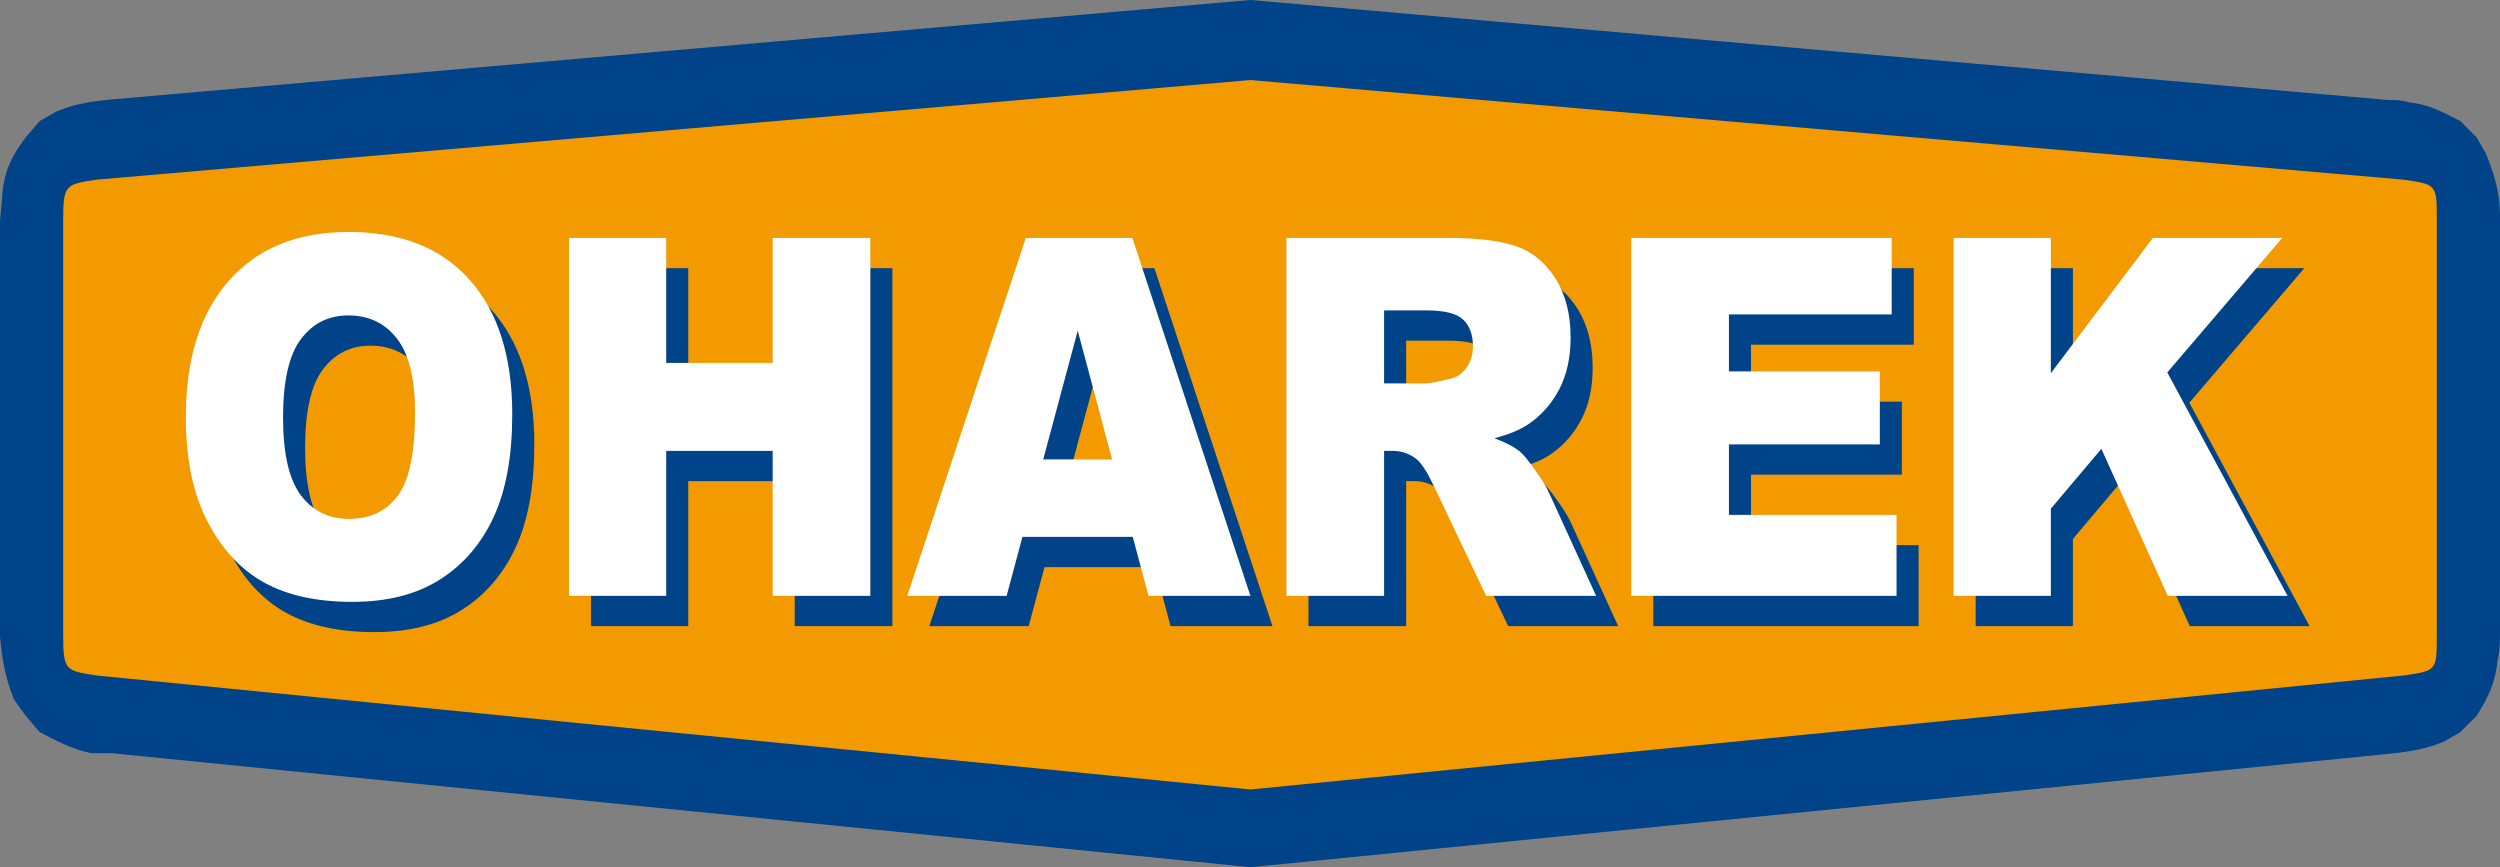
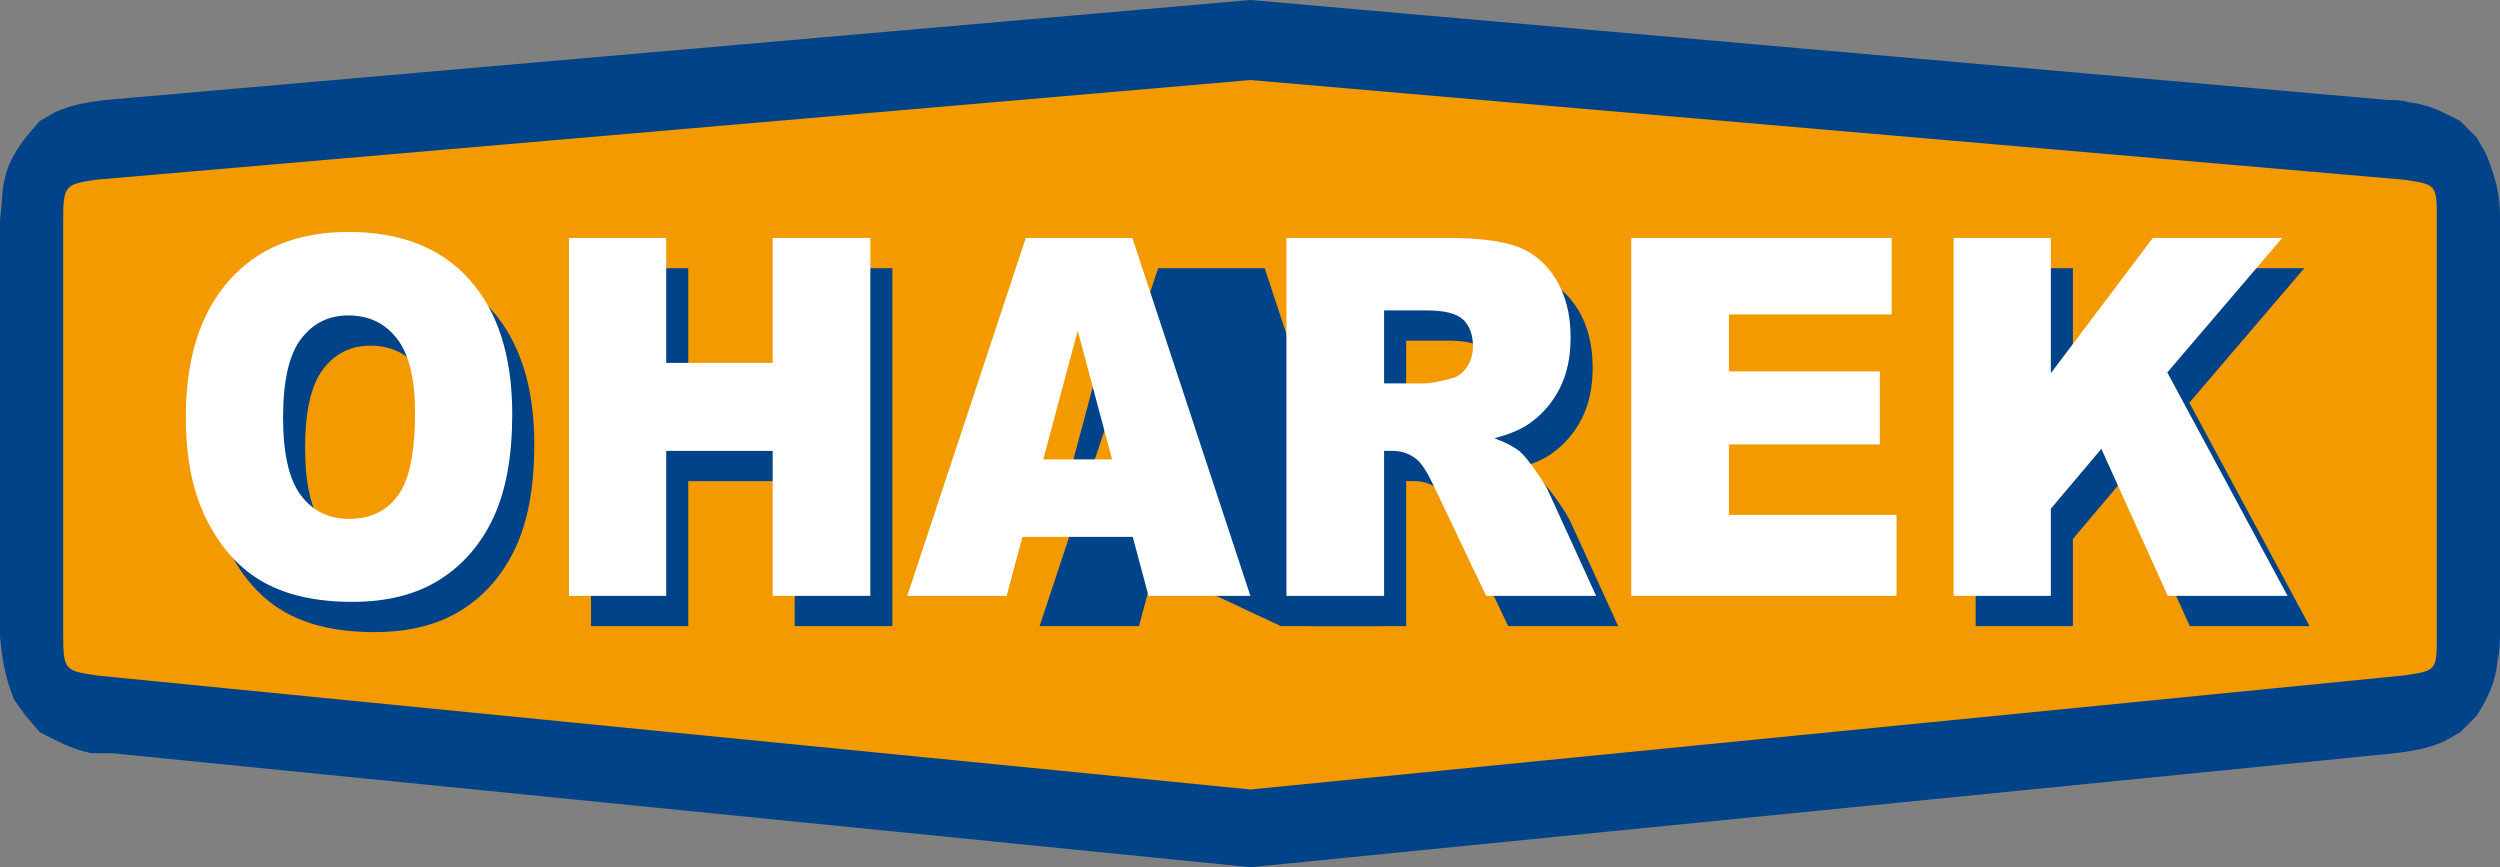
<svg xmlns="http://www.w3.org/2000/svg" version="1.1" id="Ebene_1" x="0px" y="0px" width="624.459px" height="216.613px" viewBox="0 0 624.459 216.613" enable-background="new 0 0 624.459 216.613" xml:space="preserve">
  <rect x="0" y="0" width="624.459" height="216.613" fill="#808080" stroke="none" />
  <g>
    <g>
      <path fill-rule="evenodd" clip-rule="evenodd" fill="#004388" d="M624.459,54.154c0-5.835-1.168-9.921-3.502-15.755l-2.334-4.085    l-4.085-4.086c-4.67-2.334-7.588-4.085-12.839-4.668c-1.754-0.583-3.504-0.583-5.253-0.583L312.327,0L26.263,24.977    c-4.671,0.583-8.171,1.166-12.256,2.917l-4.086,2.334l-3.502,4.086c-3.501,4.668-5.251,8.169-5.835,14.005    C0.584,50.653,0,53.57,0,55.906v103.057c0.584,5.836,1.168,9.921,3.502,15.755l2.917,4.085l3.502,4.086    c4.669,2.334,7.587,4.084,12.839,5.252h5.253l284.314,28.473l285.868-28.473c4.67-0.584,8.172-1.168,12.257-2.918l4.086-2.334    l4.085-4.086c2.918-4.669,4.668-8.169,5.252-14.004c0.584-2.336,0.584-5.252,0.584-7.588V54.154z" />
      <path fill-rule="evenodd" clip-rule="evenodd" fill="#F39A00" d="M608.675,113.92V54.993c0-8.928,0-8.928-8.334-10.118    L312.327,19.994L24.118,44.875c-7.74,1.19-8.336,1.19-8.336,10.118v103.615c0,8.931,0.596,8.931,8.336,10.12L312.327,197.2    l288.014-28.472c8.334-1.189,8.334-1.189,8.334-10.12V113.92z" />
      <path fill-rule="evenodd" clip-rule="evenodd" fill="#004388" d="M51.925,111.754c0-14.587,3.578-25.943,10.737-34.07    c7.156-8.125,17.121-12.189,29.897-12.189c13.096,0,23.187,3.992,30.274,11.976c7.085,7.984,10.627,19.168,10.627,33.551    c0,10.443-1.547,19.006-4.642,25.689c-3.097,6.685-7.568,11.885-13.419,15.603s-13.142,5.577-21.873,5.577    c-8.876,0-16.221-1.603-22.037-4.813c-5.815-3.211-10.528-8.29-14.142-15.238C53.731,130.892,51.925,122.196,51.925,111.754     M76.21,111.815c0,9.021,1.479,15.498,4.436,19.438c2.957,3.94,6.983,5.911,12.075,5.911c5.233,0,9.284-1.93,12.153-5.788    c2.868-3.859,4.301-10.785,4.301-20.779c0-8.409-1.496-14.552-4.49-18.432c-2.993-3.879-7.055-5.818-12.182-5.818    c-4.91,0-8.854,1.969-11.83,5.91C77.698,96.196,76.21,102.716,76.21,111.815" />
      <polygon fill-rule="evenodd" clip-rule="evenodd" fill="#004388" points="147.63,66.993 171.916,66.993 171.916,98.208     198.508,98.208 198.508,66.993 222.902,66.993 222.902,156.393 198.508,156.393 198.508,120.183 171.916,120.183 171.916,156.393     147.63,156.393   " />
-       <path fill-rule="evenodd" clip-rule="evenodd" fill="#004388" d="M288.448,141.66h-27.55l-3.95,14.732h-24.819l29.606-89.399    h26.617l29.487,89.399h-25.452L288.448,141.66z M283.291,122.306l-8.58-32.14l-8.62,32.14H283.291z" />
+       <path fill-rule="evenodd" clip-rule="evenodd" fill="#004388" d="M288.448,141.66l-3.95,14.732h-24.819l29.606-89.399    h26.617l29.487,89.399h-25.452L288.448,141.66z M283.291,122.306l-8.58-32.14l-8.62,32.14H283.291z" />
      <path fill-rule="evenodd" clip-rule="evenodd" fill="#004388" d="M326.835,156.393V66.993h40.512    c7.511,0,13.251,0.734,17.222,2.198c3.972,1.467,7.172,4.184,9.604,8.154c2.433,3.971,3.648,8.807,3.648,14.508    c0,4.968-0.933,9.252-2.795,12.858c-1.866,3.604-4.428,6.527-7.691,8.765c-2.078,1.426-4.93,2.606-8.549,3.543    c2.893,1.099,4.998,2.195,6.318,3.296c0.895,0.729,2.189,2.297,3.885,4.694c1.696,2.401,2.83,4.252,3.401,5.553l11.804,25.831    H376.72l-12.985-27.265c-1.646-3.53-3.112-5.821-4.401-6.877c-1.753-1.379-3.739-2.068-5.957-2.068h-2.146v36.21H326.835z     M351.229,103.327h10.267c1.109,0,3.26-0.407,6.448-1.223c1.613-0.367,2.93-1.305,3.951-2.813c1.021-1.51,1.531-3.245,1.531-5.202    c0-2.894-0.807-5.117-2.419-6.667c-1.611-1.549-4.639-2.325-9.083-2.325h-10.695V103.327z" />
-       <polygon fill-rule="evenodd" clip-rule="evenodd" fill="#004388" points="412.97,66.993 478.023,66.993 478.023,86.097     437.366,86.097 437.366,100.331 475.055,100.331 475.055,118.561 437.366,118.561 437.366,136.166 479.232,136.166     479.232,156.393 412.97,156.393   " />
      <polygon fill-rule="evenodd" clip-rule="evenodd" fill="#004388" points="493.49,66.993 517.775,66.993 517.775,100.779     543.252,66.993 575.575,66.993 546.861,100.59 576.894,156.393 546.977,156.393 530.395,119.676 517.775,134.622 517.775,156.393     493.49,156.393   " />
      <path fill-rule="evenodd" clip-rule="evenodd" fill="#FFFFFF" d="M46.418,104.193c0-14.585,3.578-25.943,10.735-34.07    c7.156-8.125,17.121-12.188,29.899-12.188c13.095,0,23.187,3.992,30.274,11.975c7.085,7.984,10.625,19.168,10.625,33.551    c0,10.443-1.545,19.008-4.64,25.691c-3.097,6.683-7.568,11.886-13.421,15.604c-5.849,3.719-13.142,5.576-21.872,5.576    c-8.875,0-16.222-1.604-22.036-4.814c-5.815-3.209-10.529-8.289-14.144-15.238C48.225,123.332,46.418,114.637,46.418,104.193     M70.704,104.256c0,9.019,1.478,15.498,4.436,19.438c2.957,3.939,6.983,5.911,12.073,5.911c5.235,0,9.286-1.931,12.154-5.787    c2.867-3.862,4.302-10.787,4.302-20.779c0-8.409-1.496-14.554-4.491-18.434c-2.994-3.88-7.054-5.819-12.182-5.819    c-4.911,0-8.855,1.97-11.829,5.911C72.191,88.638,70.704,95.157,70.704,104.256" />
      <polygon fill-rule="evenodd" clip-rule="evenodd" fill="#FFFFFF" points="142.124,59.433 166.409,59.433 166.409,90.648     193,90.648 193,59.433 217.396,59.433 217.396,148.834 193,148.834 193,112.623 166.409,112.623 166.409,148.834 142.124,148.834       " />
      <path fill-rule="evenodd" clip-rule="evenodd" fill="#FFFFFF" d="M282.941,134.1h-27.55l-3.951,14.734h-24.82l29.607-89.4h26.617    l29.487,89.4H286.88L282.941,134.1z M277.783,114.746l-8.581-32.14l-8.619,32.14H277.783z" />
      <path fill-rule="evenodd" clip-rule="evenodd" fill="#FFFFFF" d="M321.326,148.834V59.433h40.512c7.511,0,13.251,0.734,17.222,2.2    c3.972,1.465,7.172,4.184,9.606,8.154c2.431,3.969,3.646,8.806,3.646,14.506c0,4.968-0.931,9.254-2.795,12.858    s-4.426,6.525-7.69,8.765c-2.077,1.427-4.929,2.607-8.55,3.544c2.894,1.097,5,2.197,6.32,3.294    c0.895,0.732,2.188,2.297,3.884,4.697c1.696,2.399,2.83,4.251,3.4,5.553l11.804,25.83h-27.473l-12.987-27.265    c-1.645-3.53-3.111-5.823-4.399-6.878c-1.753-1.378-3.739-2.068-5.958-2.068h-2.146v36.211H321.326z M345.723,95.767h10.267    c1.109,0,3.258-0.407,6.448-1.222c1.611-0.368,2.93-1.304,3.949-2.816c1.021-1.508,1.532-3.241,1.532-5.199    c0-2.895-0.806-5.117-2.418-6.667c-1.613-1.55-4.641-2.324-9.083-2.324h-10.695V95.767z" />
      <polygon fill-rule="evenodd" clip-rule="evenodd" fill="#FFFFFF" points="407.463,59.433 472.515,59.433 472.515,78.536     431.857,78.536 431.857,92.771 469.548,92.771 469.548,111.001 431.857,111.001 431.857,128.605 473.724,128.605 473.724,148.834     407.463,148.834   " />
      <polygon fill-rule="evenodd" clip-rule="evenodd" fill="#FFFFFF" points="487.981,59.433 512.267,59.433 512.267,93.217     537.743,59.433 570.066,59.433 541.353,93.03 571.385,148.834 541.468,148.834 524.888,112.116 512.267,127.062 512.267,148.834     487.981,148.834   " />
    </g>
  </g>
</svg>